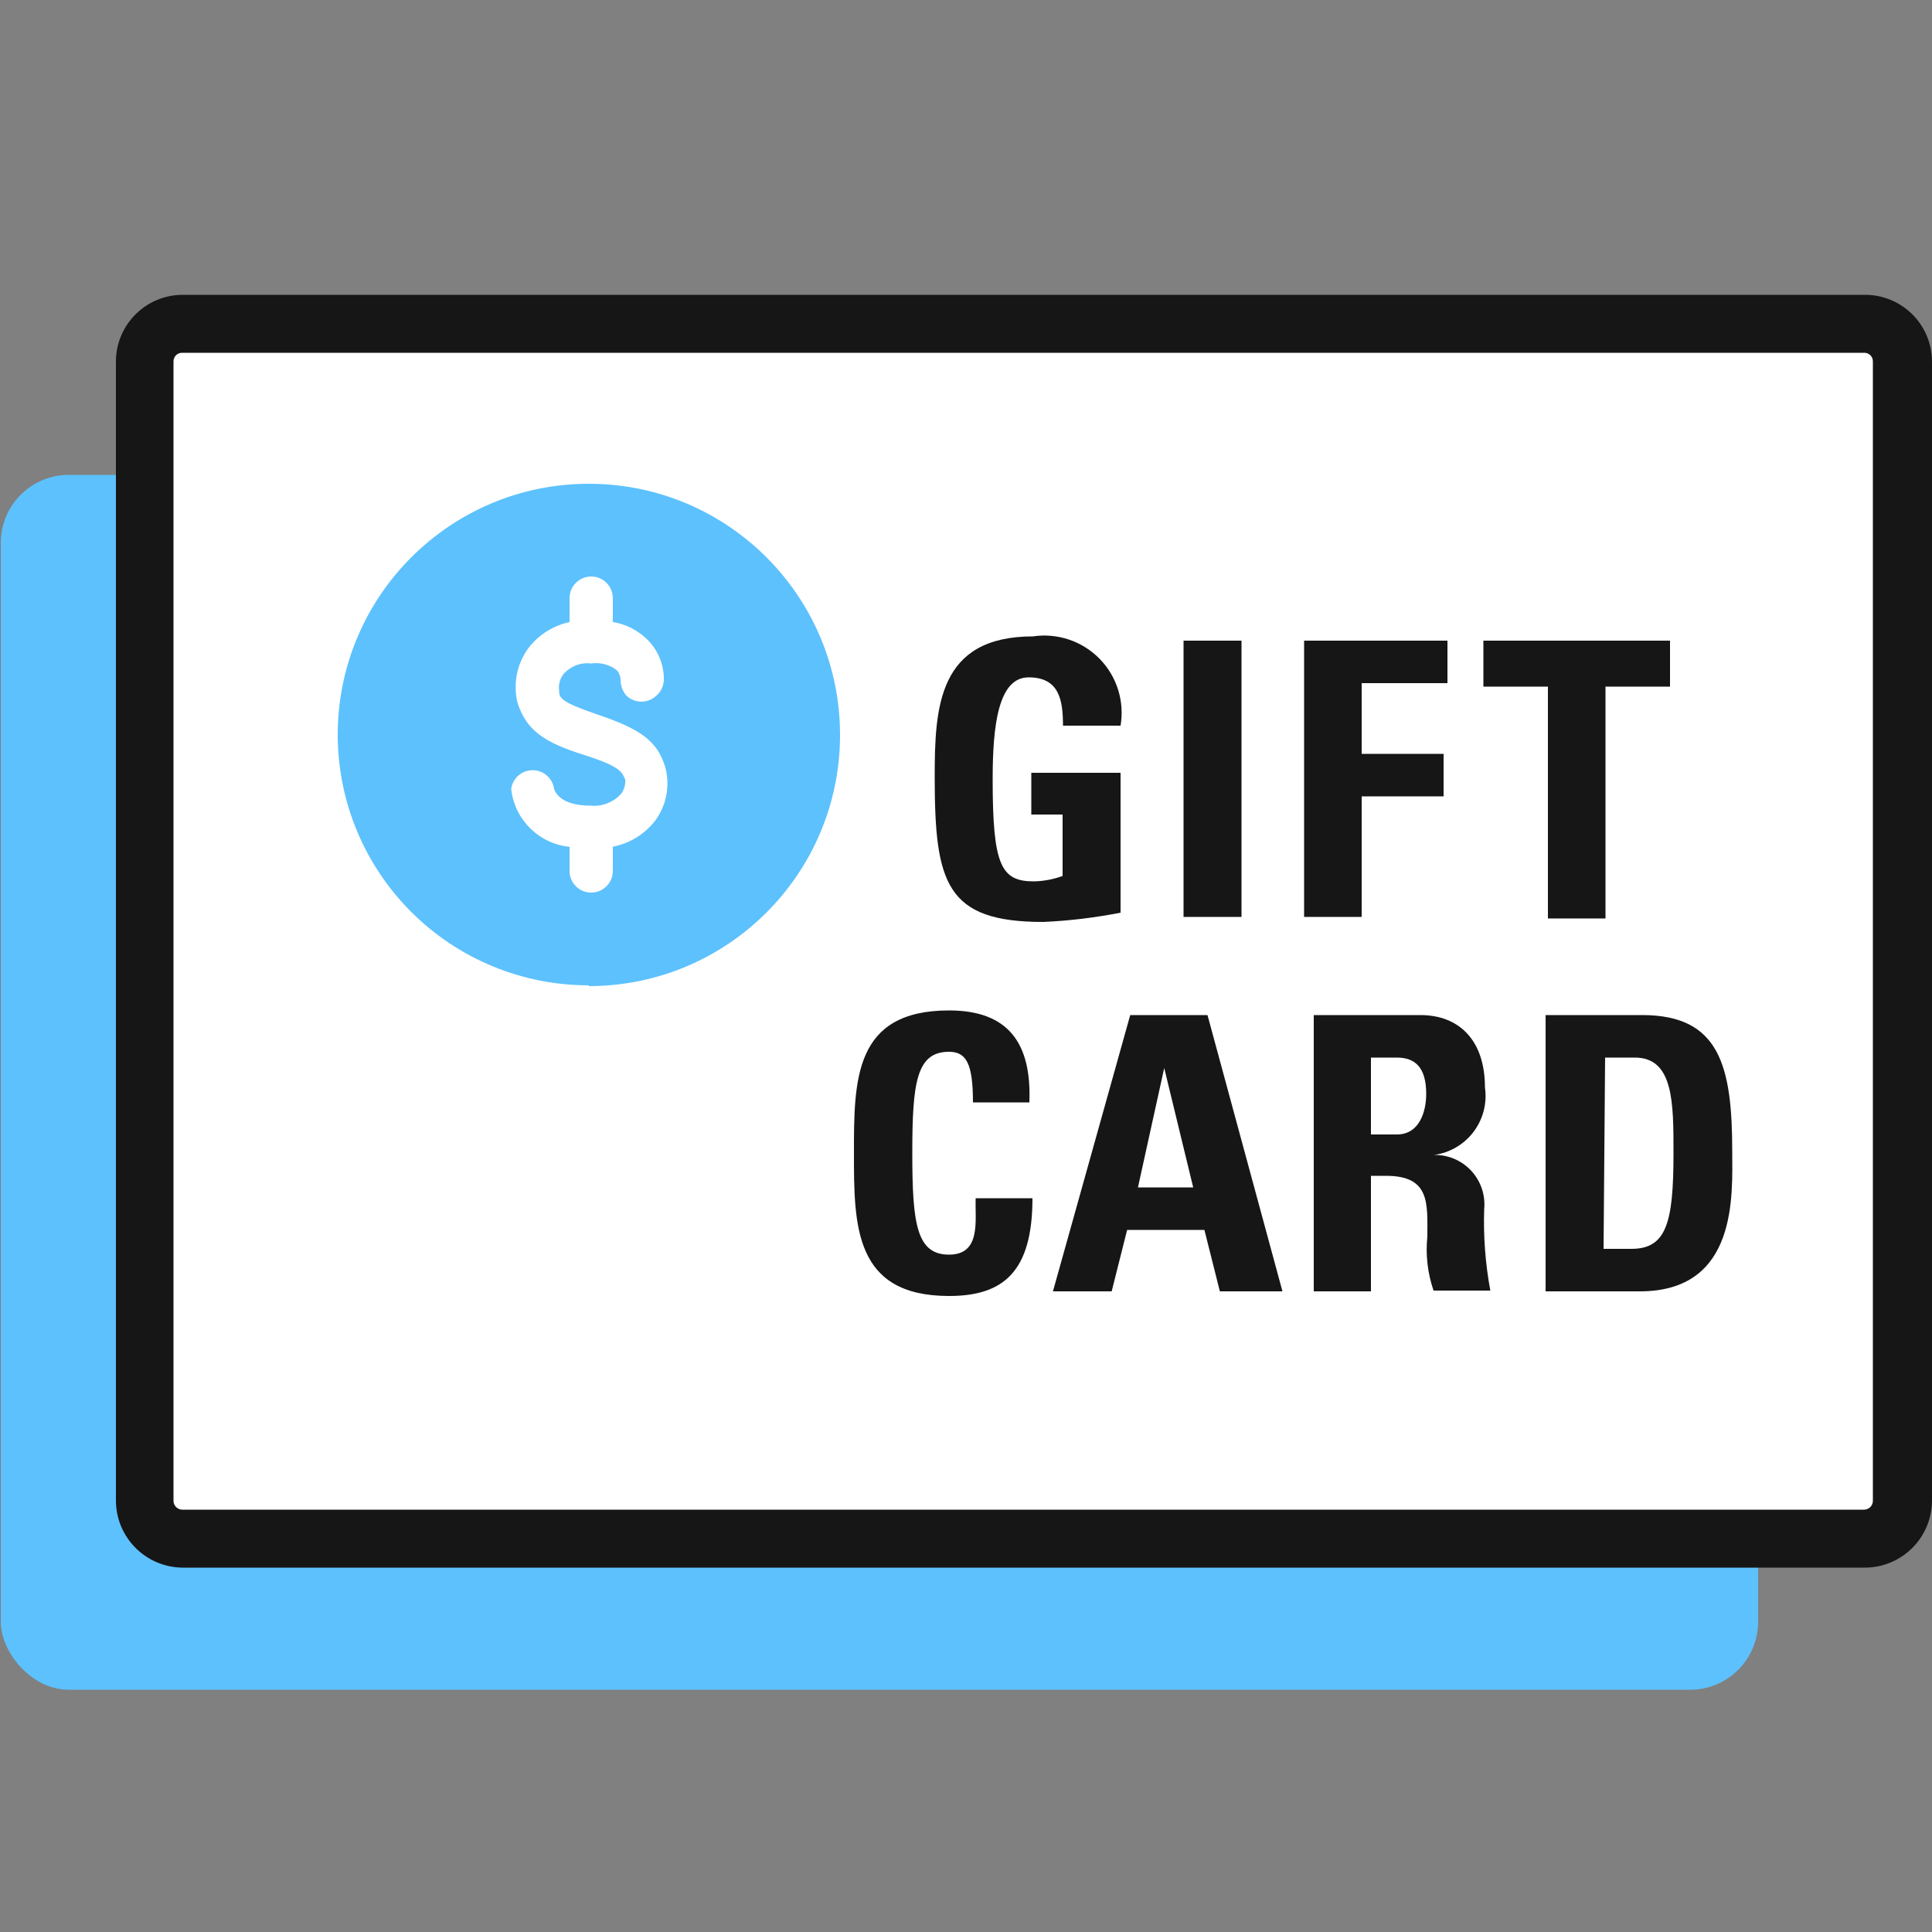
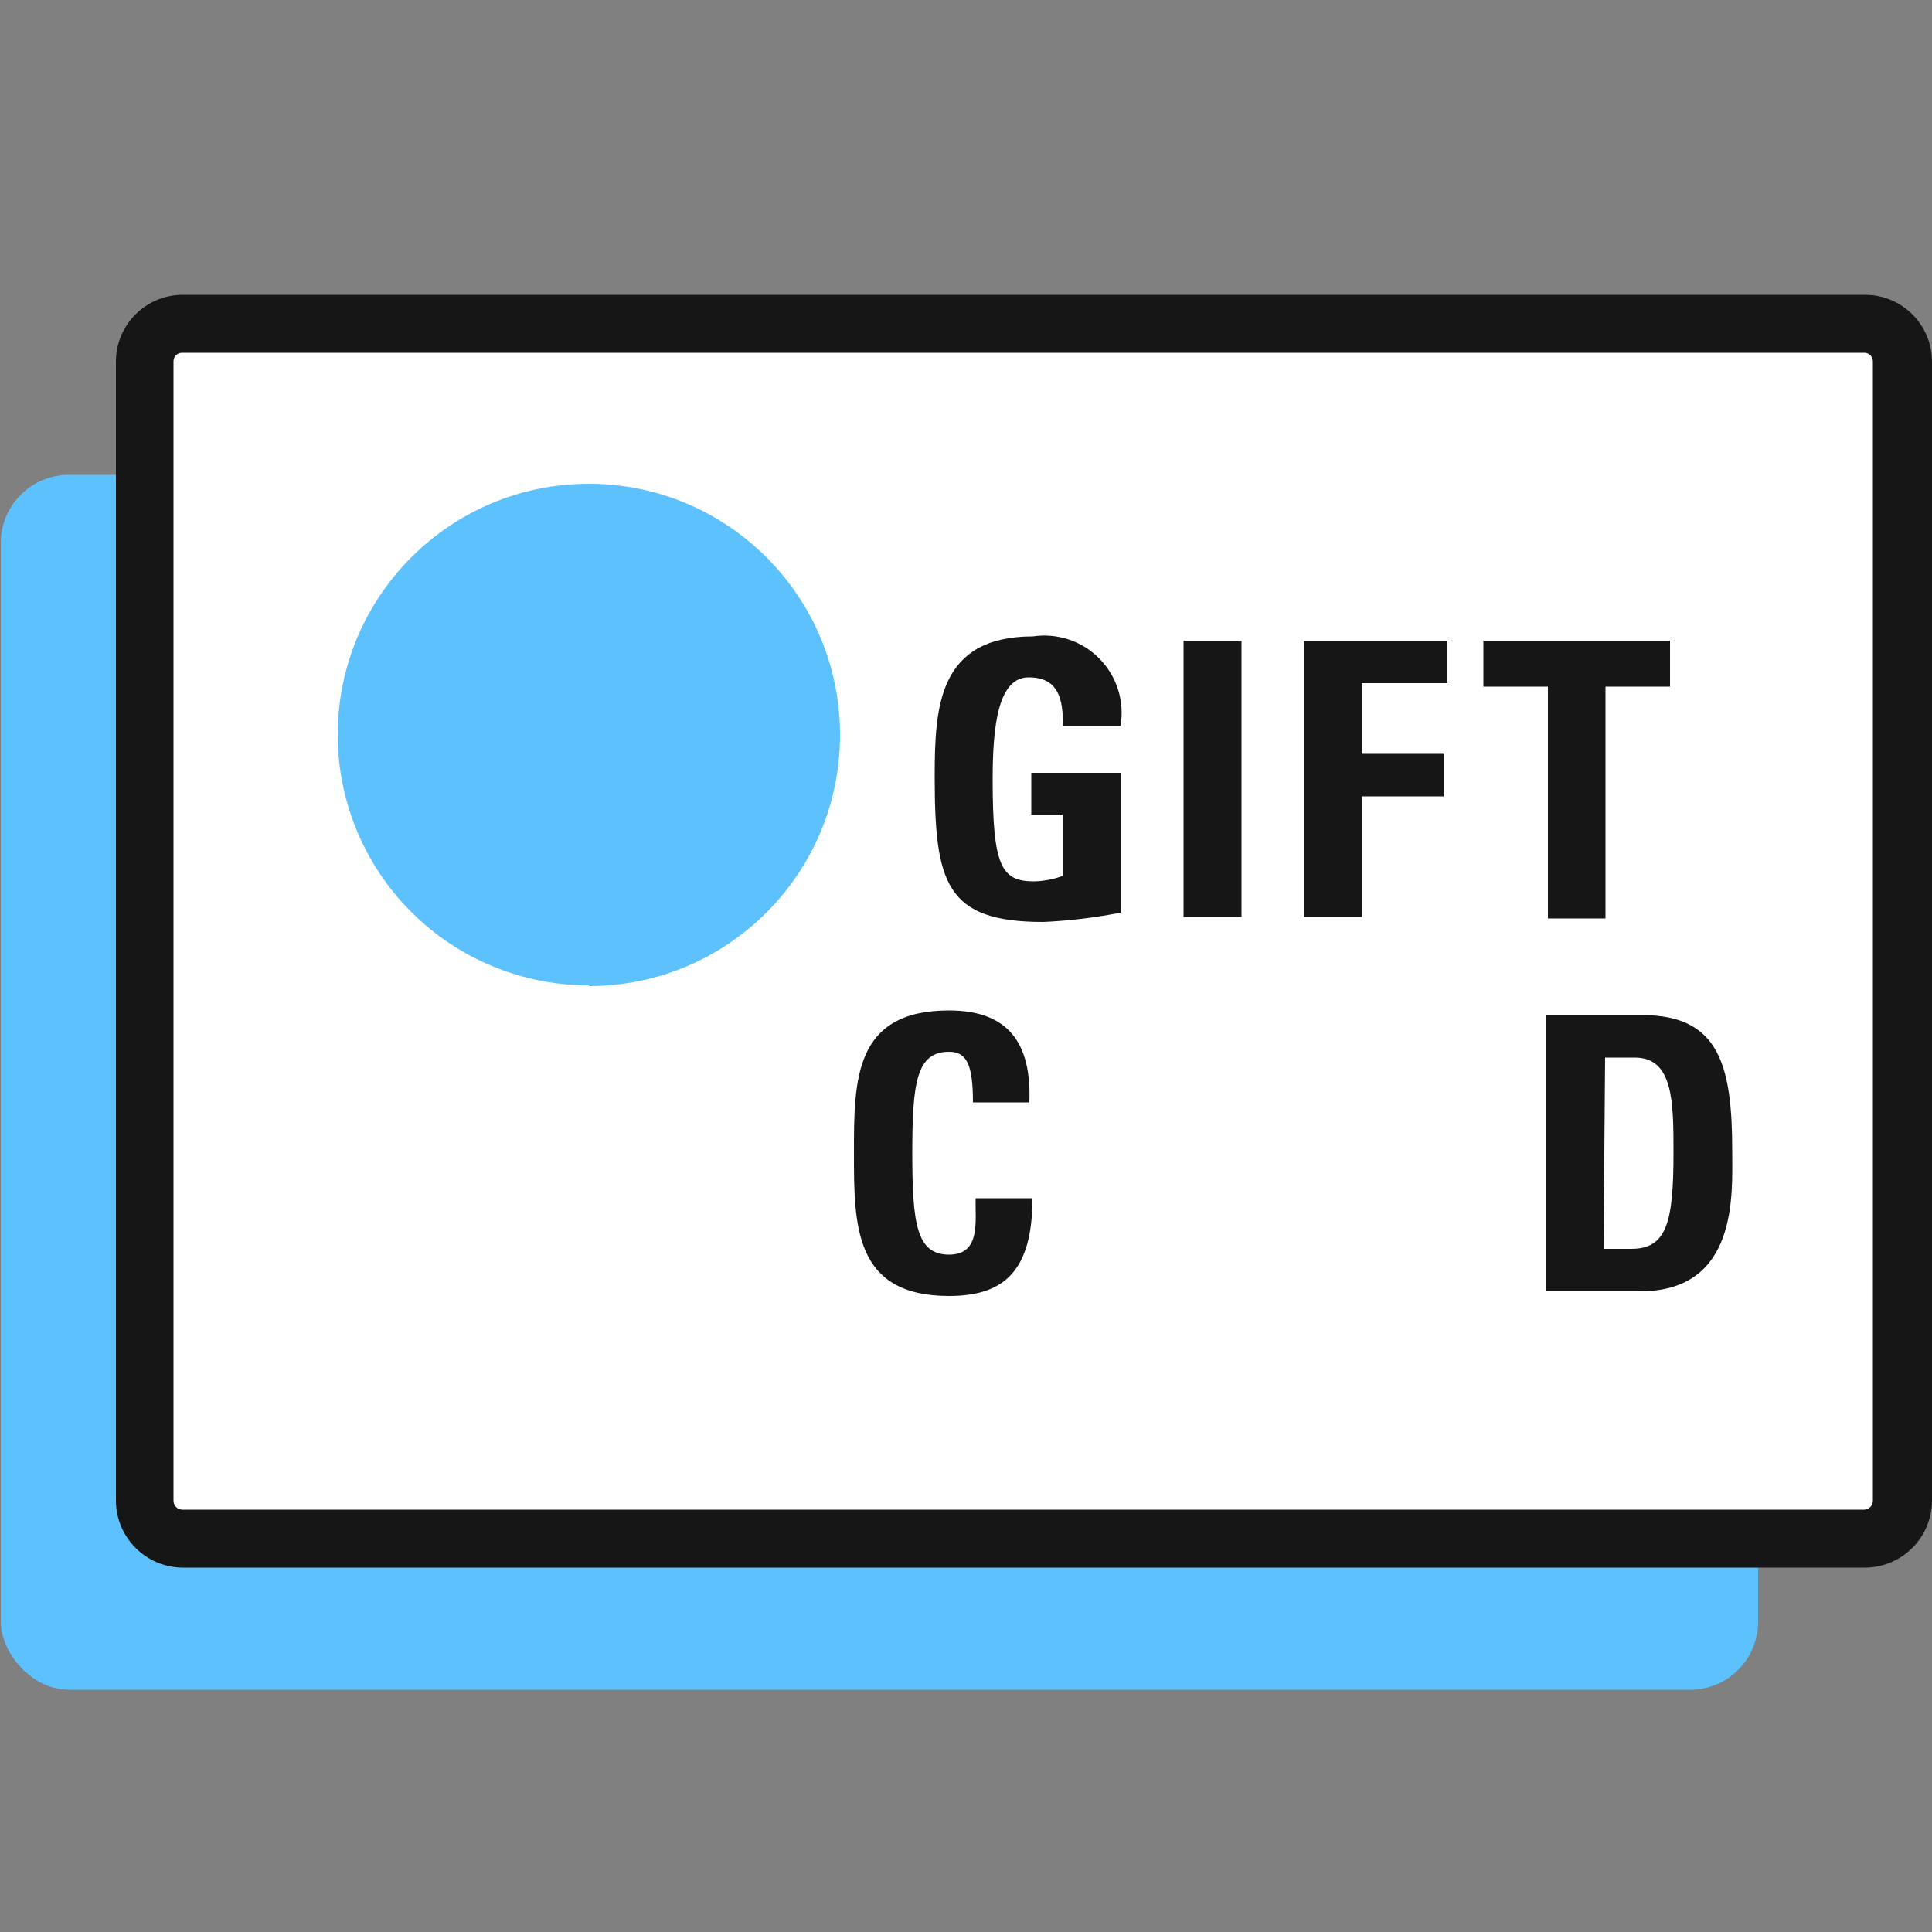
<svg xmlns="http://www.w3.org/2000/svg" width="50px" height="50px" viewBox="0 0 50 50" version="1.1">
  <rect x="0" y="0" width="50" height="50" fill="#808080" stroke="none" />
  <title>53F428D0-98FE-4D6E-91CC-71A9E8217232</title>
  <g id="Symbols" stroke="none" stroke-width="1" fill="none" fill-rule="evenodd">
    <g id="Icon-Giftcard">
      <rect id="Rectangle-214" fill="#5DC1FD" fill-rule="nonzero" x="0.02" y="12.29" width="45.48" height="31.44" rx="1.76" />
      <g id="Group-359" transform="translate(3, 7.63)" fill-rule="nonzero">
        <rect id="Rectangle-215" fill="#FFFFFF" x="0.74" y="0.75" width="45.48" height="31.44" rx="0.98" />
        <path d="M45.24,32.94 L1.72,32.94 C0.771,32.929 0.005,32.16 0,31.21 L0,1.72 C0.005,0.773 0.772,0.006 1.72,0 L45.24,0 C45.702,-0.008 46.149,0.17 46.479,0.493 C46.81,0.816 46.997,1.258 47,1.72 L47,31.21 C46.997,31.673 46.81,32.117 46.48,32.441 C46.149,32.766 45.703,32.946 45.24,32.94 L45.24,32.94 Z M1.72,1.5 C1.66,1.498 1.601,1.519 1.558,1.561 C1.514,1.603 1.49,1.66 1.49,1.72 L1.49,31.21 C1.49,31.337 1.593,31.44 1.72,31.44 L45.24,31.44 C45.367,31.44 45.47,31.337 45.47,31.21 L45.47,1.72 C45.47,1.66 45.446,1.603 45.402,1.561 C45.359,1.519 45.3,1.498 45.24,1.5 L1.72,1.5 Z" id="Path-561" fill="#161616" />
      </g>
      <g id="Group-360" transform="translate(22.1, 16.448)" fill="#161616" fill-rule="nonzero">
        <path d="M5.41,2.332 C5.41,1.662 5.31,1.082 4.52,1.082 C3.73,1.082 3.59,2.342 3.59,3.722 C3.59,5.962 3.81,6.362 4.66,6.362 C4.913,6.356 5.163,6.309 5.4,6.222 L5.4,4.632 L4.59,4.632 L4.59,3.552 L6.9,3.552 L6.9,7.172 C6.24,7.301 5.572,7.382 4.9,7.412 C2.38,7.412 2.09,6.412 2.09,3.652 C2.09,1.852 2.18,0.022 4.63,0.022 C5.264,-0.073 5.905,0.141 6.354,0.598 C6.804,1.055 7.007,1.7 6.9,2.332 L5.41,2.332 Z" id="Path-562" />
        <path d="M8.53,7.282 L8.53,0.132 L10.03,0.132 L10.03,7.282 L8.53,7.282 Z" id="Path-563" />
        <path d="M11.65,7.282 L11.65,0.132 L15.36,0.132 L15.36,1.232 L13.14,1.232 L13.14,3.062 L15.26,3.062 L15.26,4.162 L13.14,4.162 L13.14,7.282 L11.65,7.282 Z" id="Path-564" />
        <path d="M21.12,0.132 L21.12,1.322 L19.45,1.322 L19.45,7.322 L17.96,7.322 L17.96,1.322 L16.29,1.322 L16.29,0.132 L21.12,0.132 Z" id="Path-565" />
        <path d="M0,13.392 C0,11.502 0,9.702 2.46,9.702 C3.99,9.702 4.6,10.542 4.54,12.082 L3.08,12.082 C3.08,11.082 2.91,10.772 2.46,10.772 C1.62,10.772 1.51,11.562 1.51,13.392 C1.51,15.222 1.62,16.022 2.46,16.022 C3.3,16.022 3.13,15.132 3.15,14.562 L4.62,14.562 C4.62,16.472 3.86,17.092 2.46,17.092 C0,17.092 0,15.262 0,13.392 Z" id="Path-566" />
-         <path d="M5.15,16.972 L7.15,9.822 L9.15,9.822 L11.09,16.972 L9.47,16.972 L9.07,15.382 L7.07,15.382 L6.67,16.972 L5.15,16.972 Z M8.03,11.192 L8.03,11.192 L7.35,14.282 L8.78,14.282 L8.03,11.192 Z" id="Path-567" />
-         <path d="M13.38,16.972 L11.9,16.972 L11.9,9.822 L14.66,9.822 C15.66,9.822 16.33,10.472 16.33,11.692 C16.39,12.1 16.284,12.514 16.036,12.843 C15.788,13.172 15.418,13.388 15.01,13.442 L15.01,13.442 C15.377,13.434 15.729,13.584 15.978,13.854 C16.226,14.124 16.347,14.487 16.31,14.852 C16.288,15.556 16.341,16.26 16.47,16.952 L15,16.952 C14.846,16.503 14.791,16.025 14.84,15.552 C14.84,14.702 14.92,13.982 13.77,13.982 L13.38,13.982 L13.38,16.972 Z M13.38,12.912 L14.05,12.912 C14.64,12.912 14.81,12.312 14.81,11.862 C14.81,11.172 14.52,10.922 14.05,10.922 L13.38,10.922 L13.38,12.912 Z" id="Path-568" />
        <path d="M17.9,9.822 L20.4,9.822 C22.4,9.822 22.73,11.132 22.73,13.352 C22.73,14.452 22.89,16.972 20.34,16.972 L17.9,16.972 L17.9,9.822 Z M19.4,15.872 L20.12,15.872 C21.03,15.872 21.21,15.192 21.21,13.392 C21.21,12.082 21.21,10.922 20.21,10.922 L19.44,10.922 L19.4,15.872 Z" id="Path-569" />
      </g>
      <g id="Group-361" transform="translate(8.74, 12.52)">
        <path d="M6.5,13 C10.087,13 12.996,10.094 13,6.507 C13.004,2.919 10.101,0.007 6.513,0 C2.926,-0.007 0.011,2.893 0,6.48 C-0.003,8.205 0.681,9.86 1.901,11.079 C3.12,12.299 4.775,12.983 6.5,12.98" id="Fill-11" fill="#5DC1FD" />
-         <path d="M8.43,7.35 L8.43,7.35 C8.23,6.7 7.84,6.4 6.68,6.01 C5.75,5.69 5.68,5.58 5.68,5.35 C5.659,5.19 5.702,5.028 5.8,4.9 C5.988,4.68 6.273,4.567 6.56,4.6 C6.809,4.566 7.062,4.635 7.26,4.79 C7.327,4.868 7.366,4.967 7.37,5.07 C7.369,5.205 7.415,5.336 7.5,5.44 C7.699,5.638 8.021,5.638 8.22,5.44 C8.321,5.35 8.382,5.225 8.39,5.09 C8.399,4.718 8.259,4.358 8,4.09 C7.751,3.834 7.424,3.669 7.07,3.62 L7.07,2.96 C7.07,2.678 6.842,2.45 6.56,2.45 C6.278,2.45 6.05,2.678 6.05,2.96 L6.05,3.62 C5.619,3.702 5.235,3.941 4.97,4.29 C4.686,4.682 4.587,5.179 4.7,5.65 C4.93,6.36 5.38,6.65 6.39,6.97 C7.4,7.29 7.39,7.44 7.49,7.64 C7.505,7.79 7.462,7.941 7.37,8.06 C7.159,8.291 6.851,8.409 6.54,8.38 C5.63,8.38 5.54,7.9 5.54,7.85 C5.481,7.613 5.263,7.451 5.019,7.463 C4.776,7.475 4.575,7.658 4.54,7.9 C4.629,8.684 5.264,9.293 6.05,9.35 L6.05,10.02 C6.05,10.302 6.278,10.53 6.56,10.53 C6.842,10.53 7.07,10.302 7.07,10.02 L7.07,9.35 C7.517,9.276 7.918,9.032 8.19,8.67 C8.463,8.288 8.551,7.804 8.43,7.35 L8.43,7.35 Z" id="Path-570" stroke="#FFFFFF" stroke-width="0.1" fill="#FFFFFF" fill-rule="nonzero" />
      </g>
      <g id="50x50-Spacers" fill-rule="nonzero">
        <rect id="Rectangle-216" x="0" y="0" width="50" height="50" />
      </g>
    </g>
  </g>
</svg>